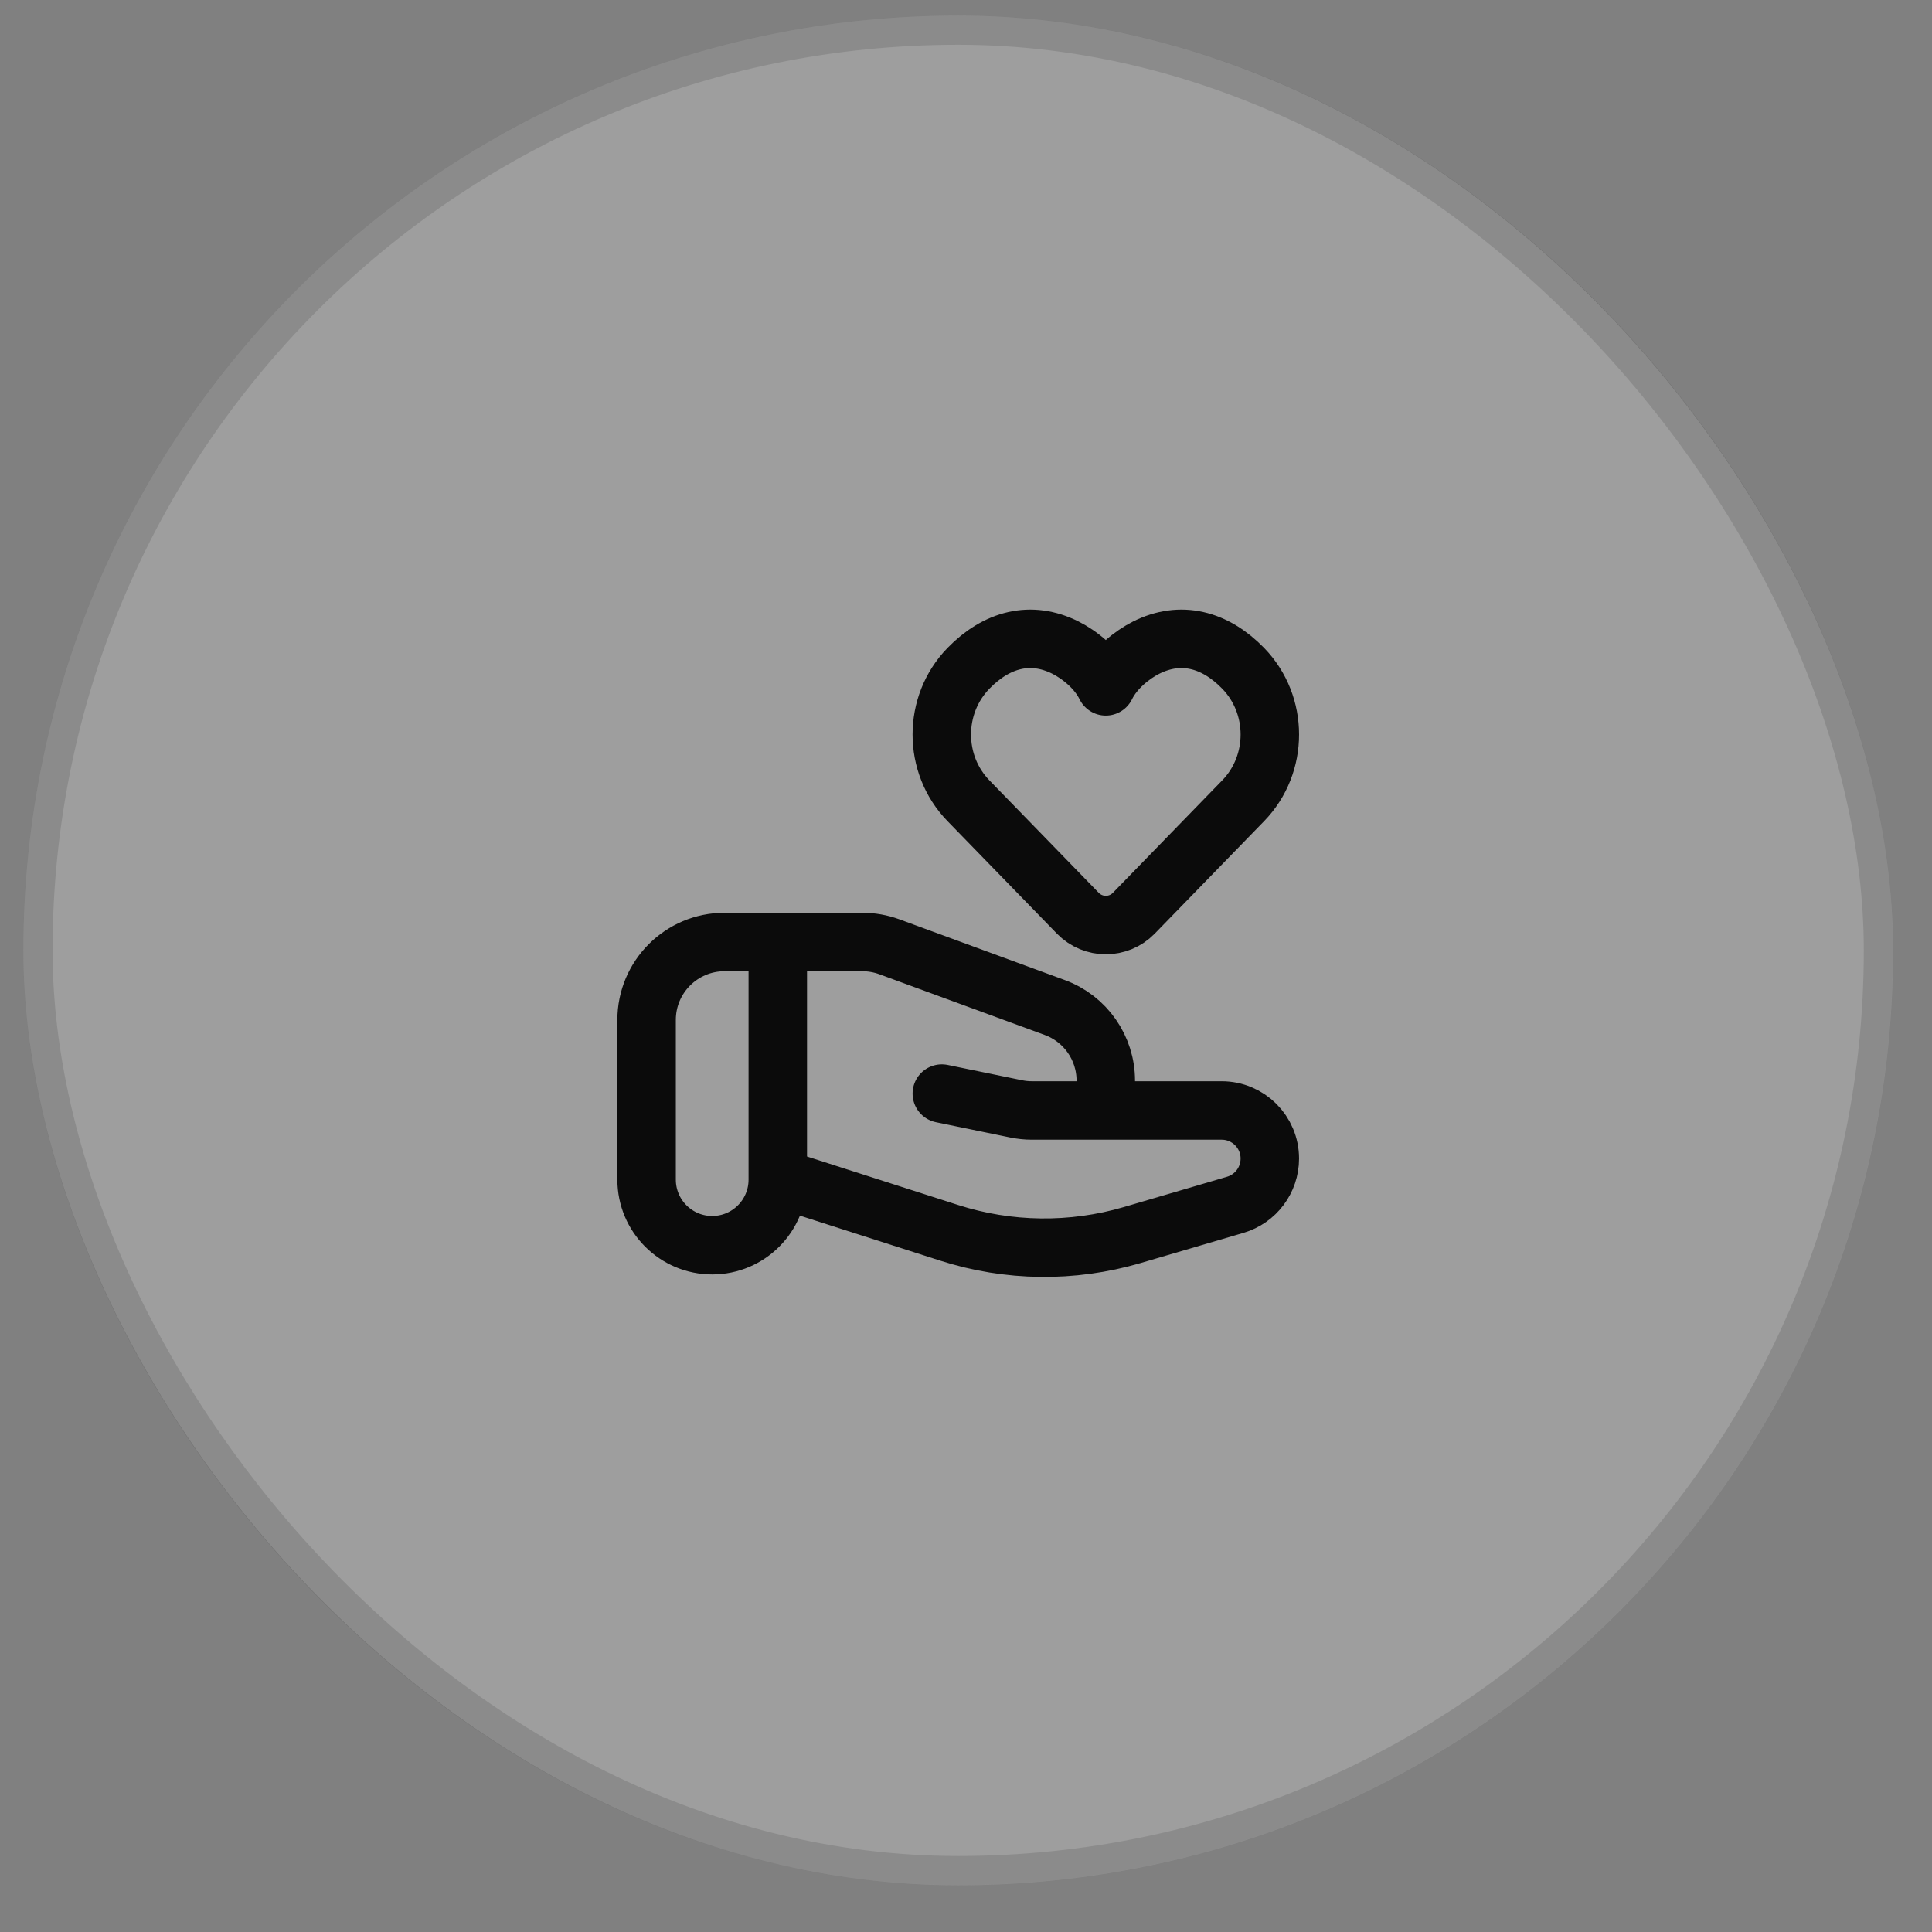
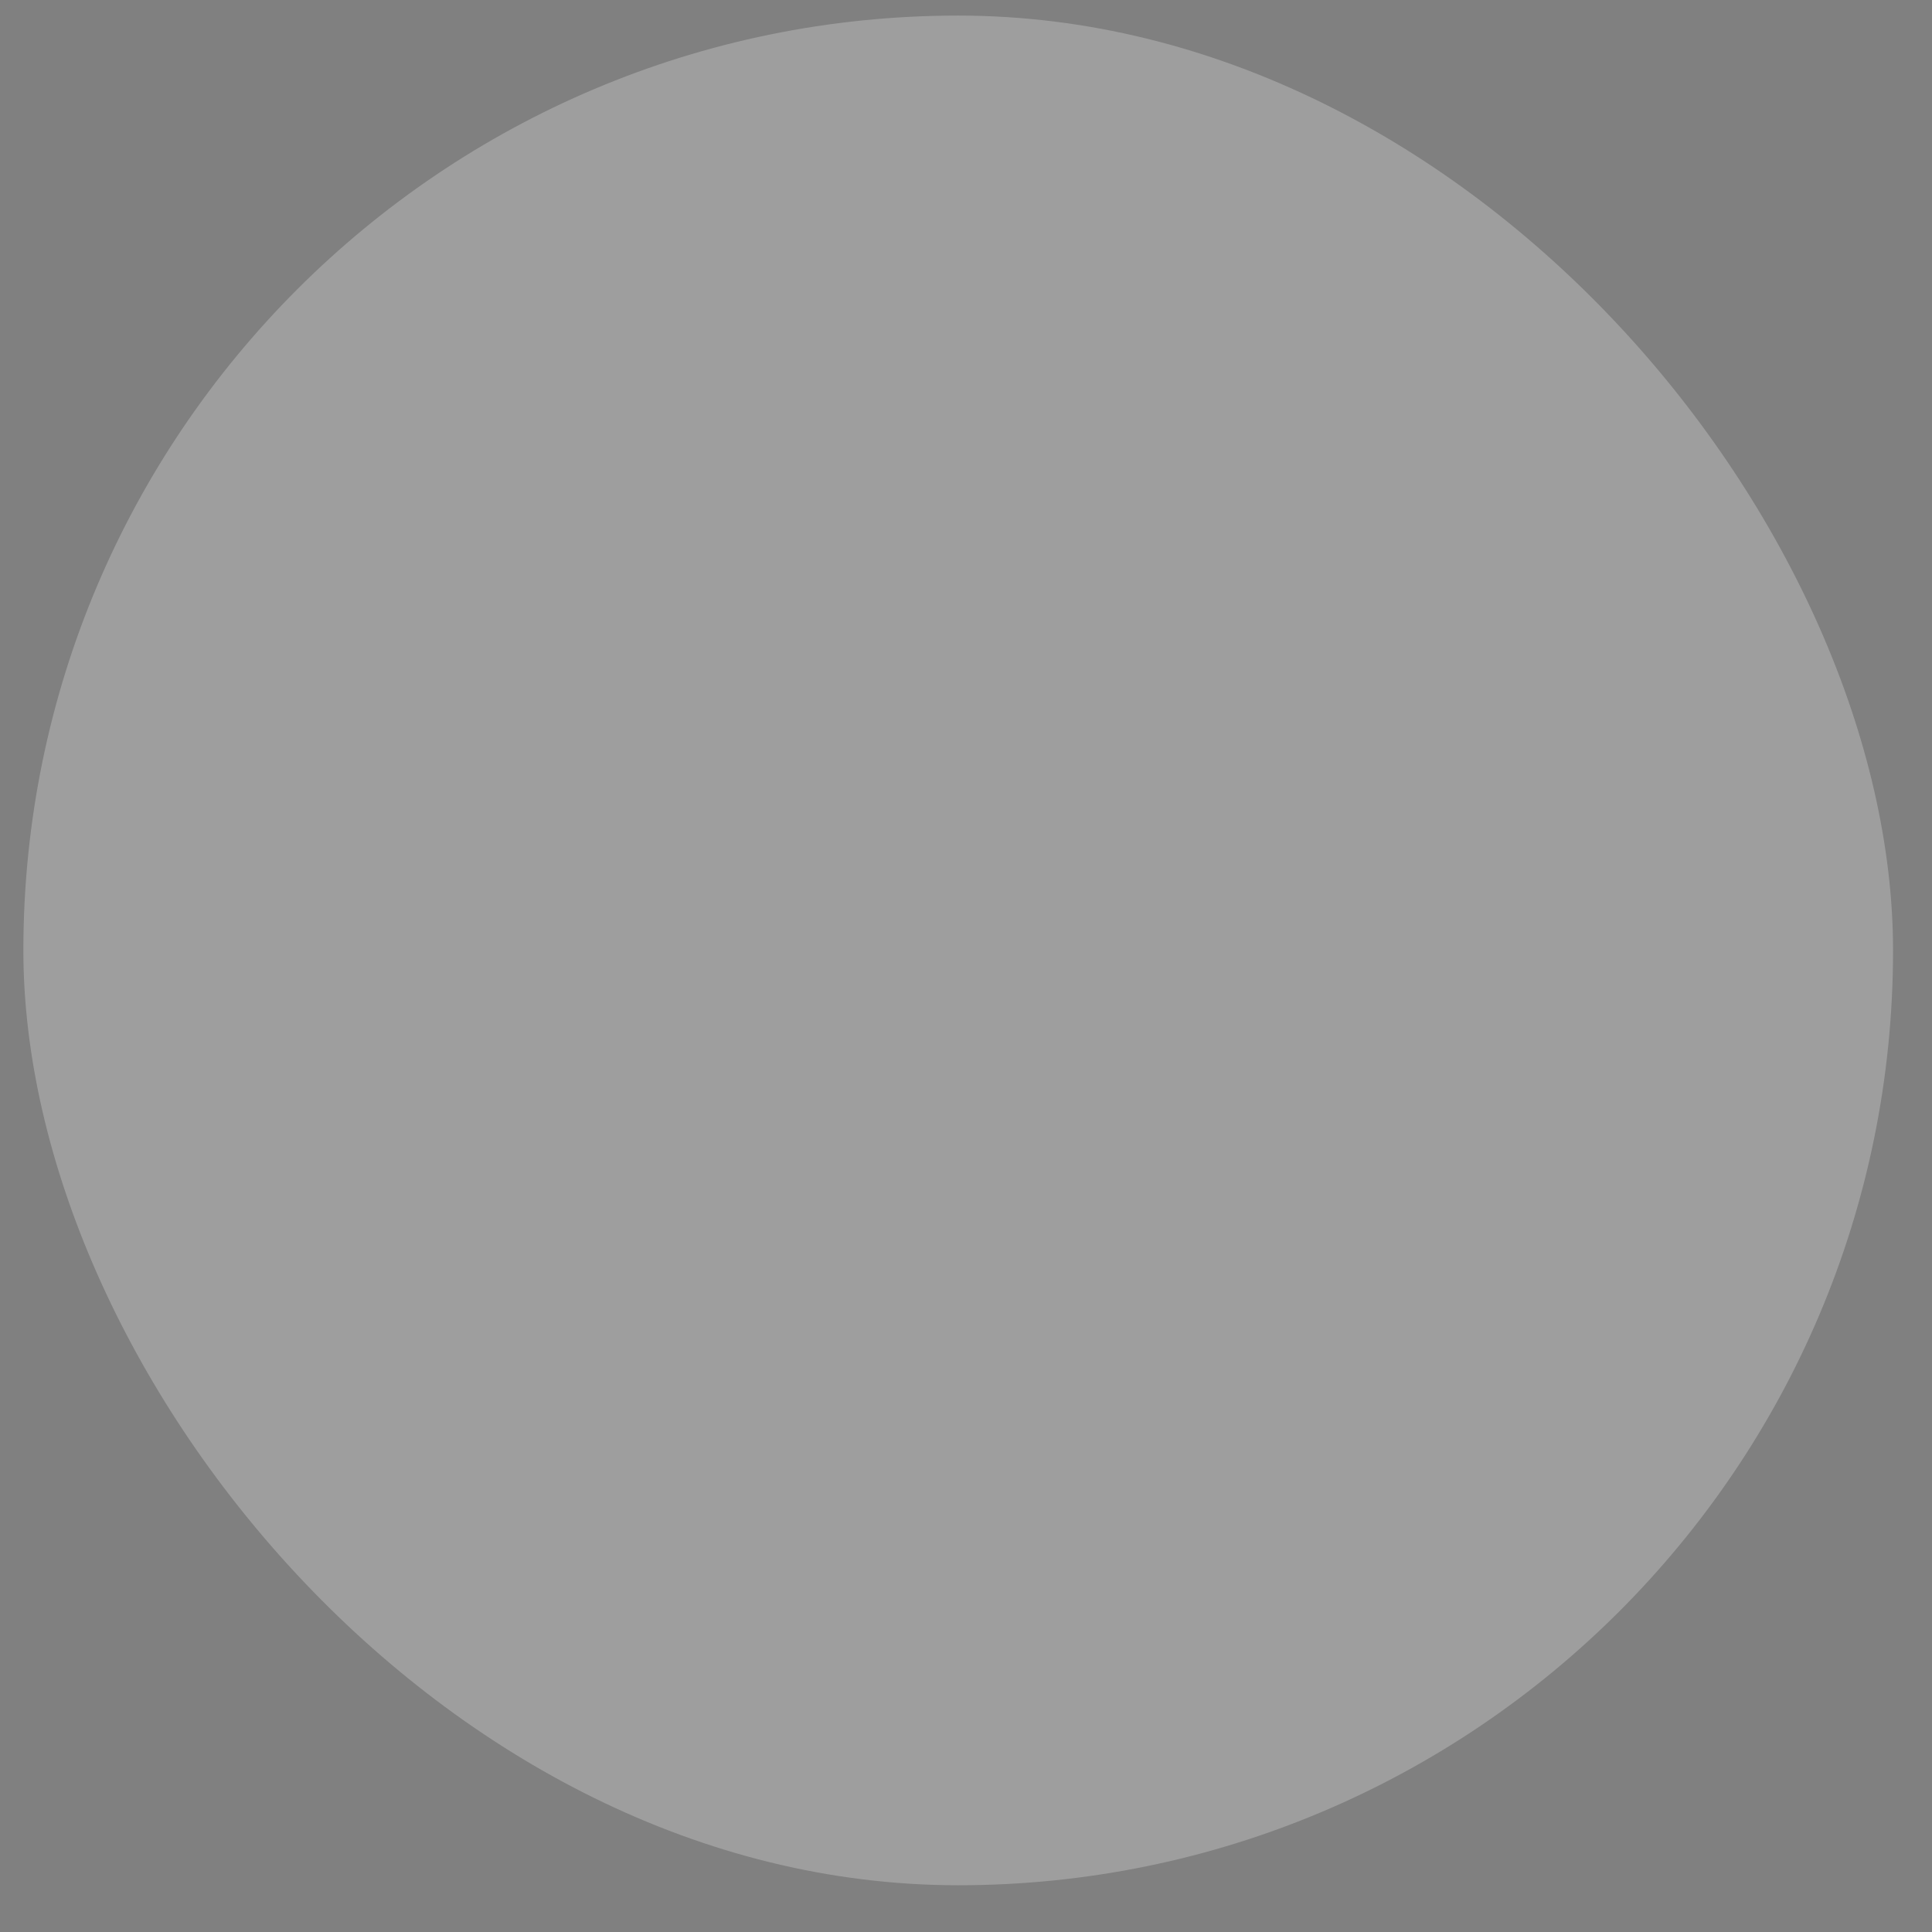
<svg xmlns="http://www.w3.org/2000/svg" width="31" height="31" viewBox="0 0 31 31" fill="none">
  <rect x="0" y="0" width="31" height="31" fill="#808080" stroke="none" />
  <g data-figma-bg-blur-radius="30">
    <rect x="0.375" y="0.25" width="30" height="30" rx="15" fill="white" fill-opacity="0.24" />
-     <rect x="0.609" y="0.484" width="29.531" height="29.531" rx="14.766" stroke="black" stroke-opacity="0.12" stroke-width="0.469" />
-     <path d="M12.48 15.115H11.625C10.935 15.115 10.375 15.675 10.375 16.365V18.927C10.375 19.509 10.846 19.98 11.428 19.98C12.009 19.98 12.48 19.509 12.48 18.927V18.899M12.48 15.115H13.837C13.984 15.115 14.13 15.141 14.268 15.191L16.924 16.166C17.416 16.346 17.743 16.815 17.743 17.339V17.818M12.48 15.115V18.899M12.48 18.899L15.229 19.781C16.181 20.087 17.204 20.099 18.164 19.818L19.82 19.332C20.149 19.235 20.375 18.933 20.375 18.59C20.375 18.163 20.029 17.818 19.602 17.818H16.555C16.47 17.818 16.386 17.809 16.303 17.792L15.112 17.547M19.947 12.849C20.518 12.262 20.518 11.31 19.947 10.723C19.493 10.257 18.945 10.114 18.392 10.391C18.173 10.501 17.885 10.723 17.743 11.013C17.602 10.723 17.314 10.501 17.095 10.391C16.542 10.114 15.994 10.257 15.54 10.723C14.969 11.31 14.969 12.262 15.54 12.849L17.295 14.654C17.541 14.906 17.946 14.906 18.192 14.654L19.947 12.849Z" stroke="#0B0B0B" stroke-width="0.938" stroke-linecap="round" stroke-linejoin="round" />
  </g>
  <defs>
    <clipPath id="bgblur_0_424_3684_clip_path" transform="translate(0 0)">
-       <rect x="0.375" y="0.25" width="30" height="30" rx="15" />
-     </clipPath>
+       </clipPath>
  </defs>
</svg>